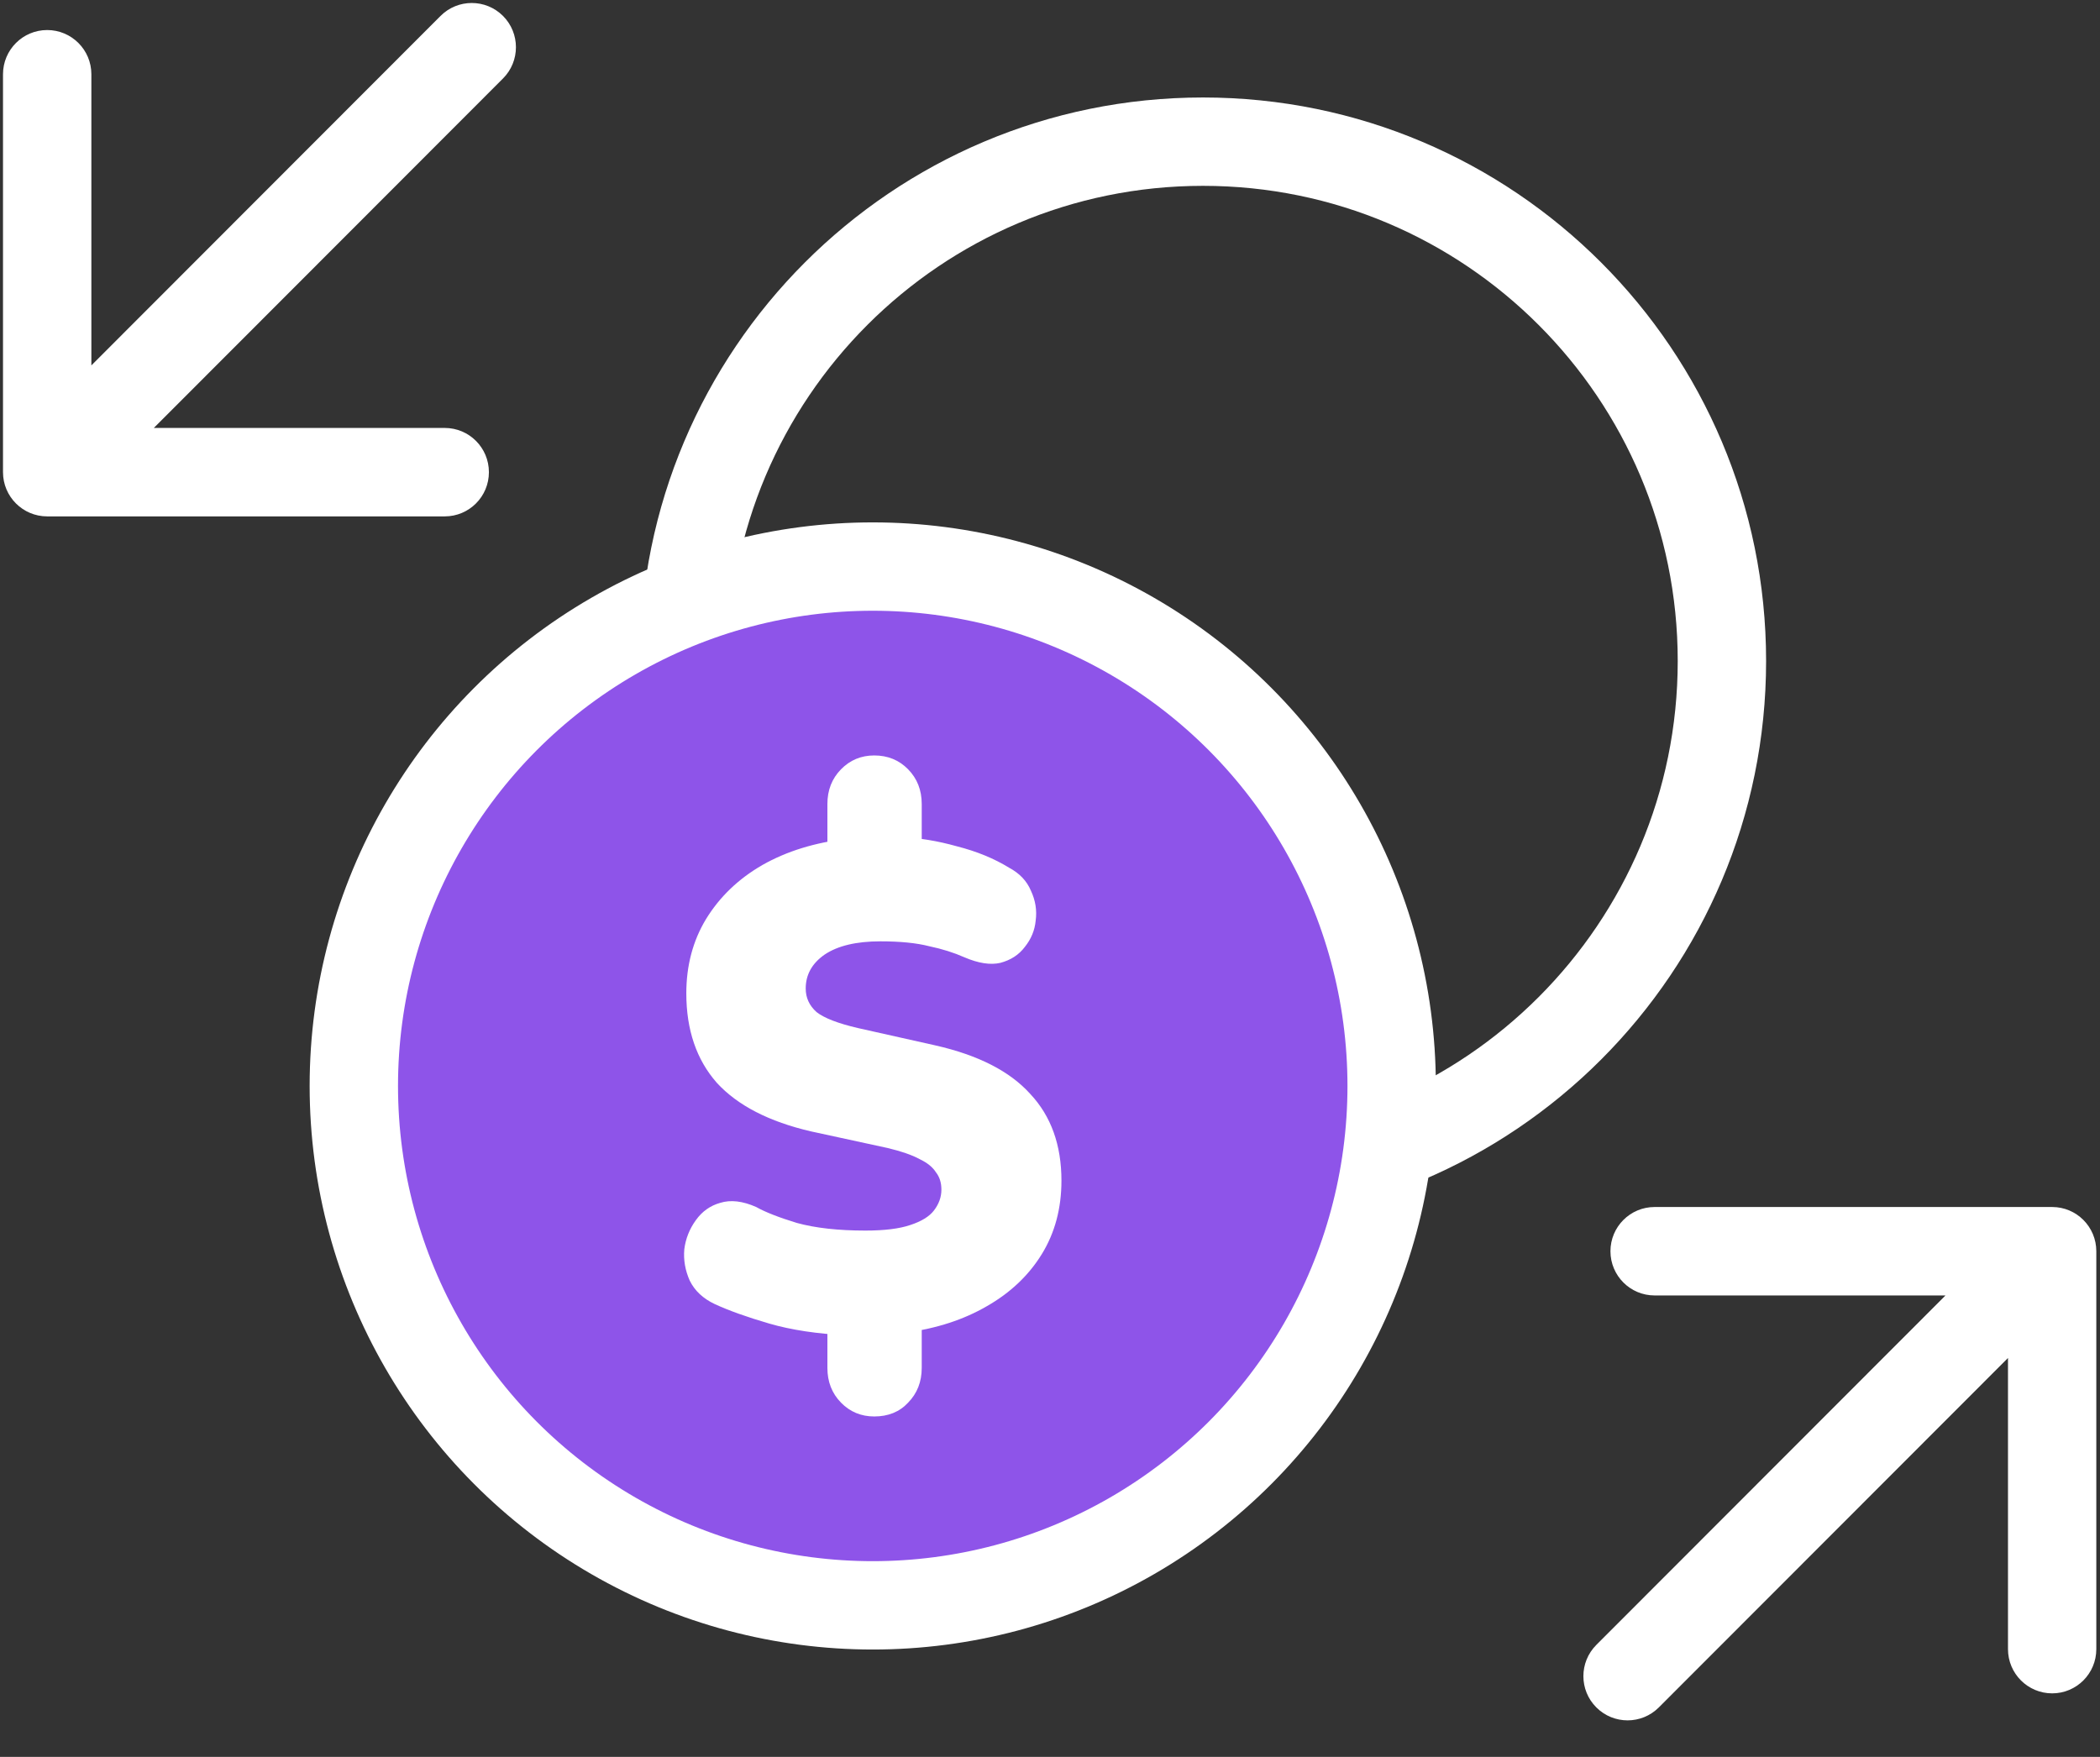
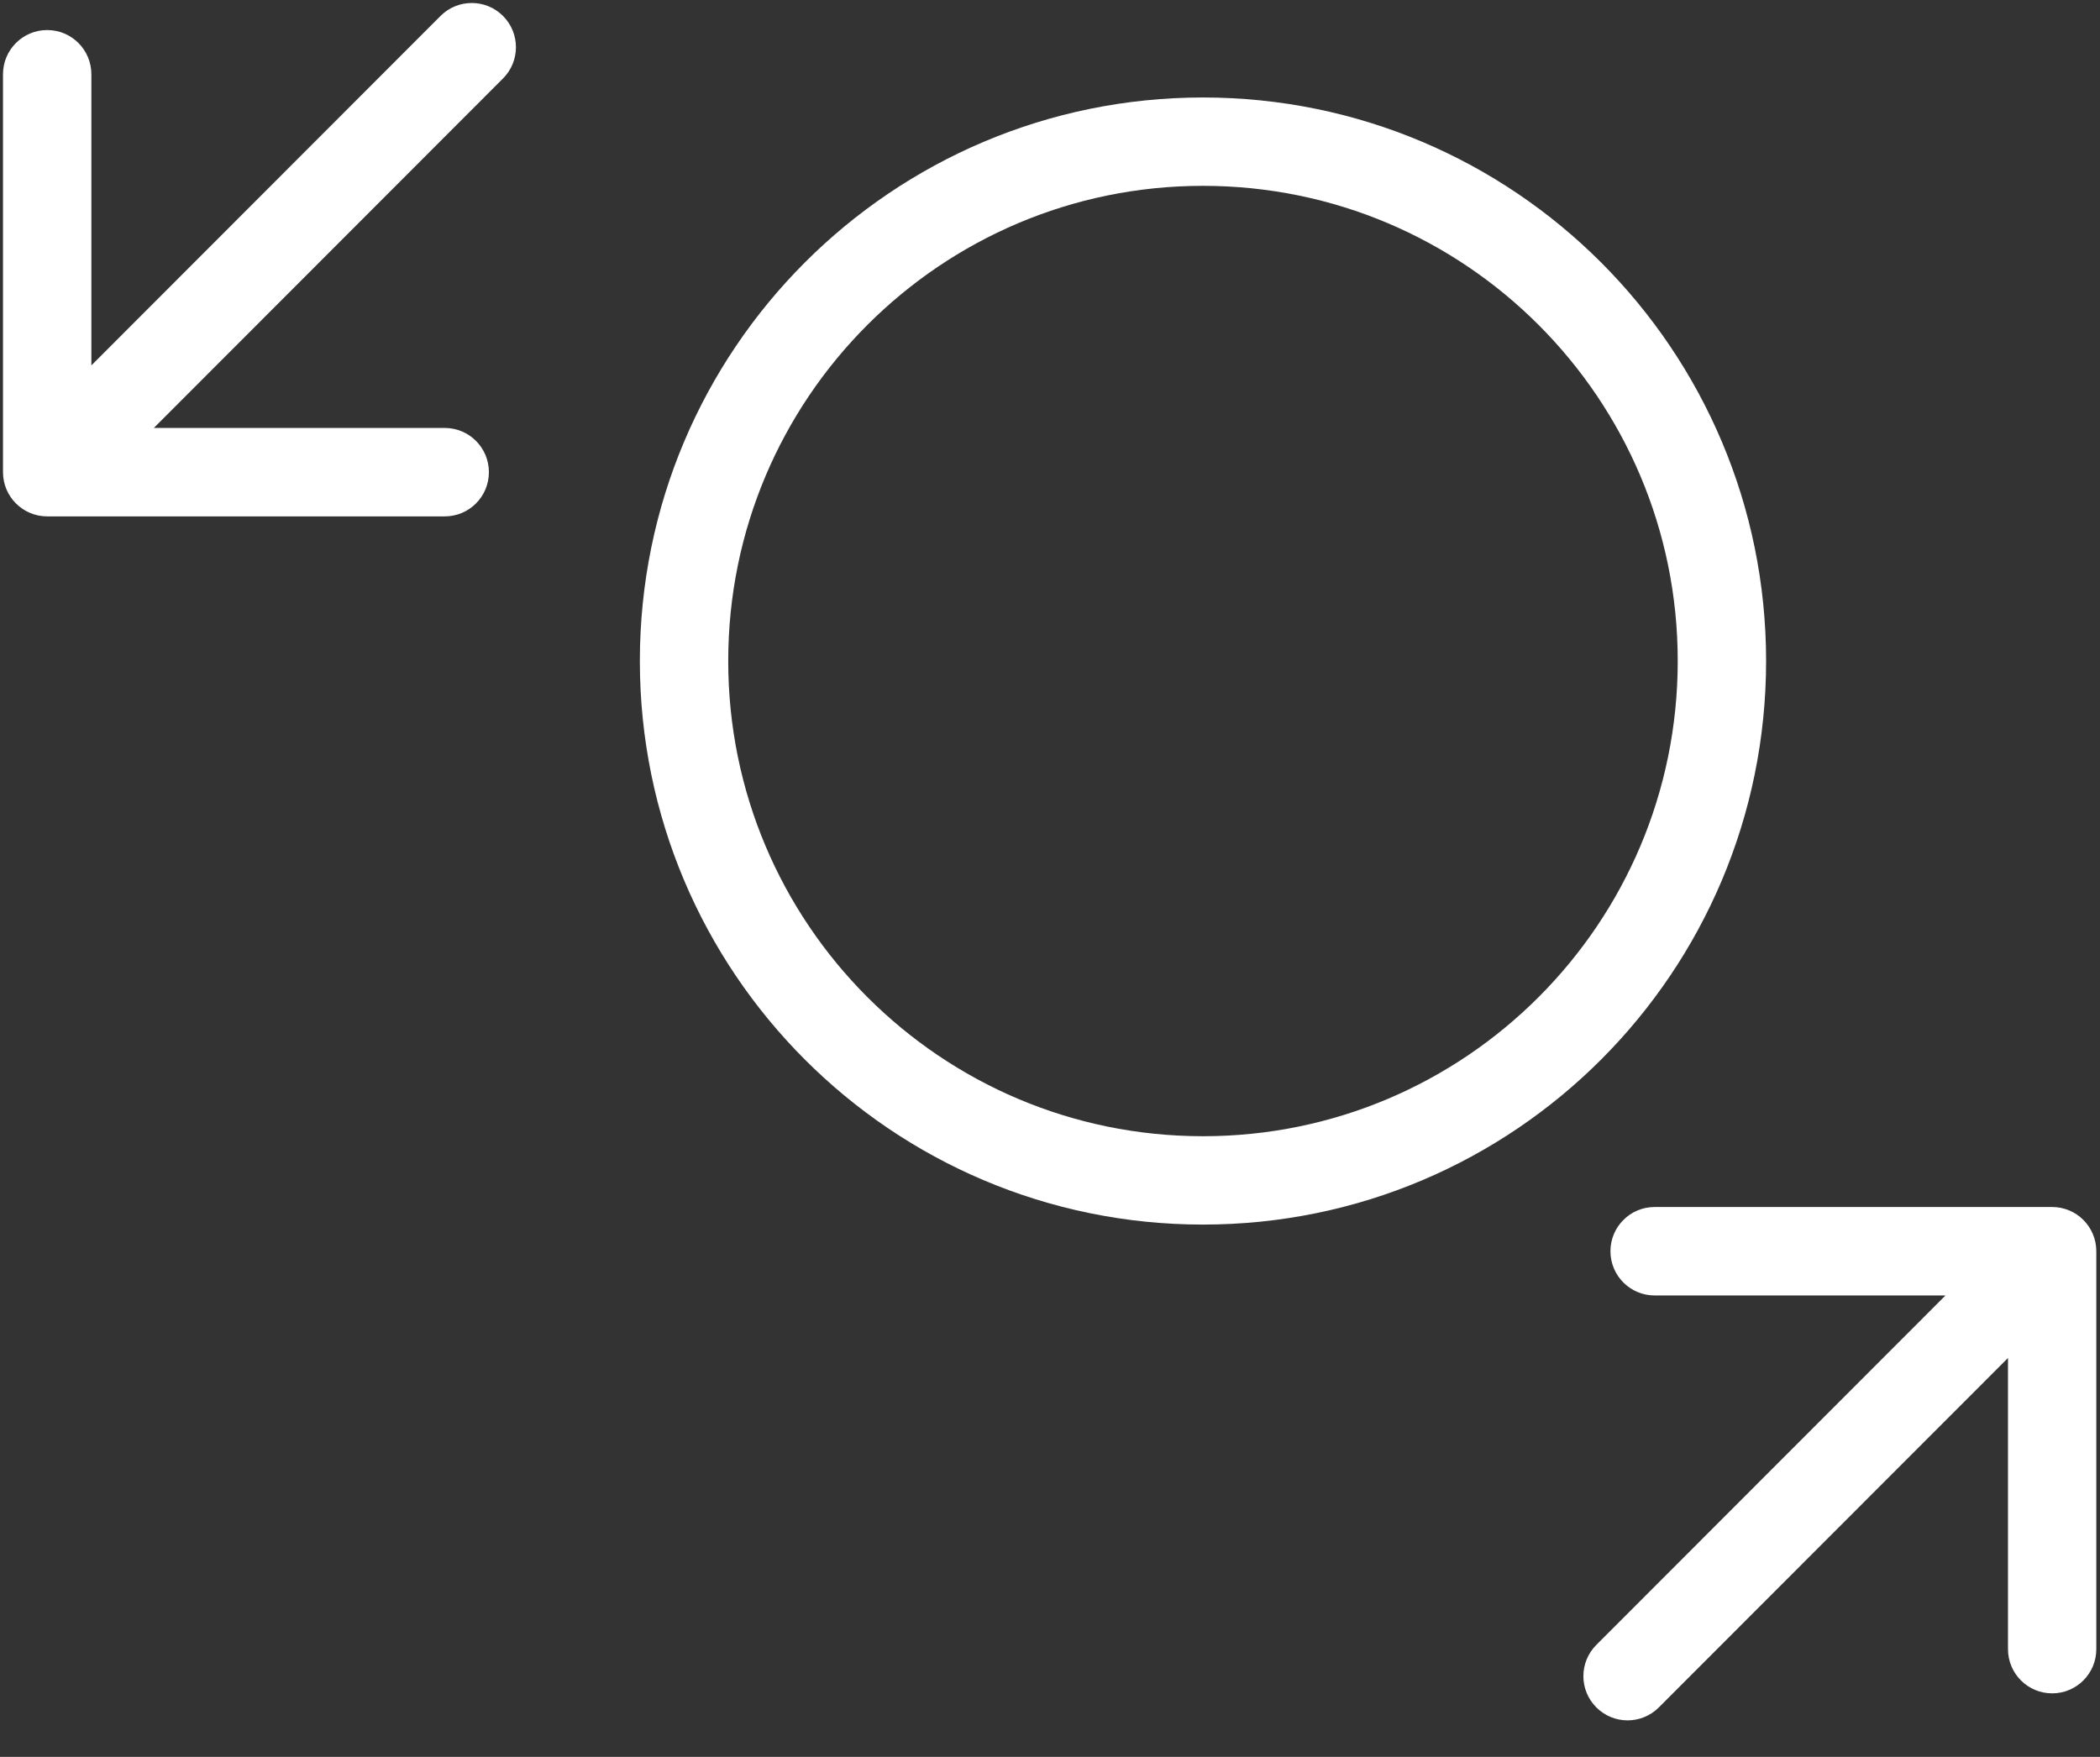
<svg xmlns="http://www.w3.org/2000/svg" width="49" height="41" viewBox="0 0 49 41" fill="none">
  <rect x="0" y="0" width="49" height="41" fill="#333333" stroke="none" />
  <path d="M40.178 15.426C40.178 22.12 34.757 27.547 28.07 27.547C21.383 27.547 15.961 22.12 15.961 15.426C15.961 8.732 21.383 3.306 28.07 3.306C34.757 3.306 40.178 8.732 40.178 15.426Z" stroke="white" stroke-width="2.062" />
-   <ellipse cx="20.364" cy="25.343" rx="12.108" ry="12.121" fill="#8E54E9" stroke="white" stroke-width="2.062" />
-   <path d="M20.399 33.056C20.093 33.056 19.834 32.949 19.623 32.733C19.412 32.517 19.306 32.247 19.306 31.923V30.726L19.781 31.163C19.074 31.13 18.462 31.038 17.945 30.887C17.428 30.736 17.006 30.585 16.679 30.434C16.404 30.305 16.209 30.121 16.093 29.884C15.988 29.646 15.945 29.404 15.967 29.155C15.998 28.907 16.088 28.681 16.236 28.476C16.383 28.27 16.573 28.136 16.805 28.071C17.048 27.995 17.328 28.028 17.645 28.168C17.855 28.287 18.172 28.411 18.594 28.54C19.027 28.659 19.56 28.718 20.193 28.718C20.636 28.718 20.984 28.675 21.238 28.589C21.501 28.503 21.686 28.389 21.792 28.249C21.908 28.098 21.966 27.936 21.966 27.763C21.966 27.601 21.924 27.466 21.839 27.359C21.765 27.24 21.639 27.137 21.459 27.051C21.28 26.954 21.032 26.868 20.715 26.792L18.927 26.404C17.945 26.177 17.212 25.799 16.726 25.27C16.252 24.731 16.014 24.035 16.014 23.182C16.014 22.535 16.167 21.957 16.473 21.45C16.79 20.932 17.228 20.511 17.787 20.188C18.357 19.864 19.022 19.659 19.781 19.573L19.306 19.848V18.763C19.306 18.439 19.412 18.17 19.623 17.954C19.834 17.738 20.093 17.63 20.399 17.63C20.715 17.63 20.979 17.738 21.19 17.954C21.401 18.17 21.507 18.439 21.507 18.763V19.848L21.032 19.54C21.433 19.551 21.866 19.621 22.33 19.751C22.794 19.869 23.2 20.037 23.549 20.252C23.791 20.382 23.96 20.56 24.055 20.787C24.161 21.013 24.198 21.245 24.166 21.483C24.145 21.709 24.061 21.914 23.913 22.098C23.776 22.281 23.586 22.405 23.343 22.47C23.111 22.524 22.831 22.481 22.504 22.341C22.261 22.233 21.987 22.146 21.681 22.082C21.385 22.006 21.006 21.968 20.541 21.968C19.982 21.968 19.549 22.071 19.243 22.276C18.948 22.481 18.8 22.745 18.8 23.069C18.8 23.285 18.884 23.468 19.053 23.619C19.233 23.76 19.555 23.884 20.019 23.992L21.823 24.396C22.826 24.623 23.564 25.001 24.039 25.529C24.525 26.047 24.767 26.722 24.767 27.553C24.767 28.2 24.614 28.772 24.308 29.269C24.002 29.765 23.575 30.17 23.026 30.483C22.488 30.796 21.86 31.001 21.143 31.098L21.507 30.709V31.923C21.507 32.247 21.401 32.517 21.19 32.733C20.99 32.949 20.726 33.056 20.399 33.056Z" fill="white" />
  <path d="M11.737 1.831C12.139 1.429 12.139 0.775 11.737 0.372C11.334 -0.031 10.681 -0.031 10.279 0.372L11.737 1.831ZM0.07 11.019C0.07 11.589 0.532 12.051 1.101 12.051L10.377 12.051C10.947 12.051 11.408 11.589 11.408 11.019C11.408 10.449 10.947 9.987 10.377 9.987L2.132 9.987L2.132 1.733C2.132 1.163 1.67 0.701 1.101 0.701C0.532 0.701 0.07 1.163 0.07 1.733L0.07 11.019ZM10.279 0.372L0.372 10.289L1.83 11.748L11.737 1.831L10.279 0.372Z" fill="white" />
-   <path d="M37.248 38.387C36.845 38.79 36.845 39.444 37.248 39.846C37.651 40.249 38.303 40.249 38.706 39.846L37.248 38.387ZM48.914 29.2C48.914 28.63 48.453 28.168 47.884 28.168L38.607 28.168C38.038 28.168 37.577 28.63 37.577 29.2C37.577 29.77 38.038 30.232 38.607 30.232L46.853 30.232L46.853 38.486C46.853 39.056 47.315 39.518 47.884 39.518C48.453 39.518 48.914 39.056 48.914 38.486L48.914 29.2ZM38.706 39.846L48.613 29.93L47.155 28.47L37.248 38.387L38.706 39.846Z" fill="white" />
+   <path d="M37.248 38.387C36.845 38.79 36.845 39.444 37.248 39.846C37.651 40.249 38.303 40.249 38.706 39.846L37.248 38.387ZM48.914 29.2C48.914 28.63 48.453 28.168 47.884 28.168L38.607 28.168C38.038 28.168 37.577 28.63 37.577 29.2C37.577 29.77 38.038 30.232 38.607 30.232L46.853 30.232L46.853 38.486C46.853 39.056 47.315 39.518 47.884 39.518C48.453 39.518 48.914 39.056 48.914 38.486L48.914 29.2M38.706 39.846L48.613 29.93L47.155 28.47L37.248 38.387L38.706 39.846Z" fill="white" />
</svg>